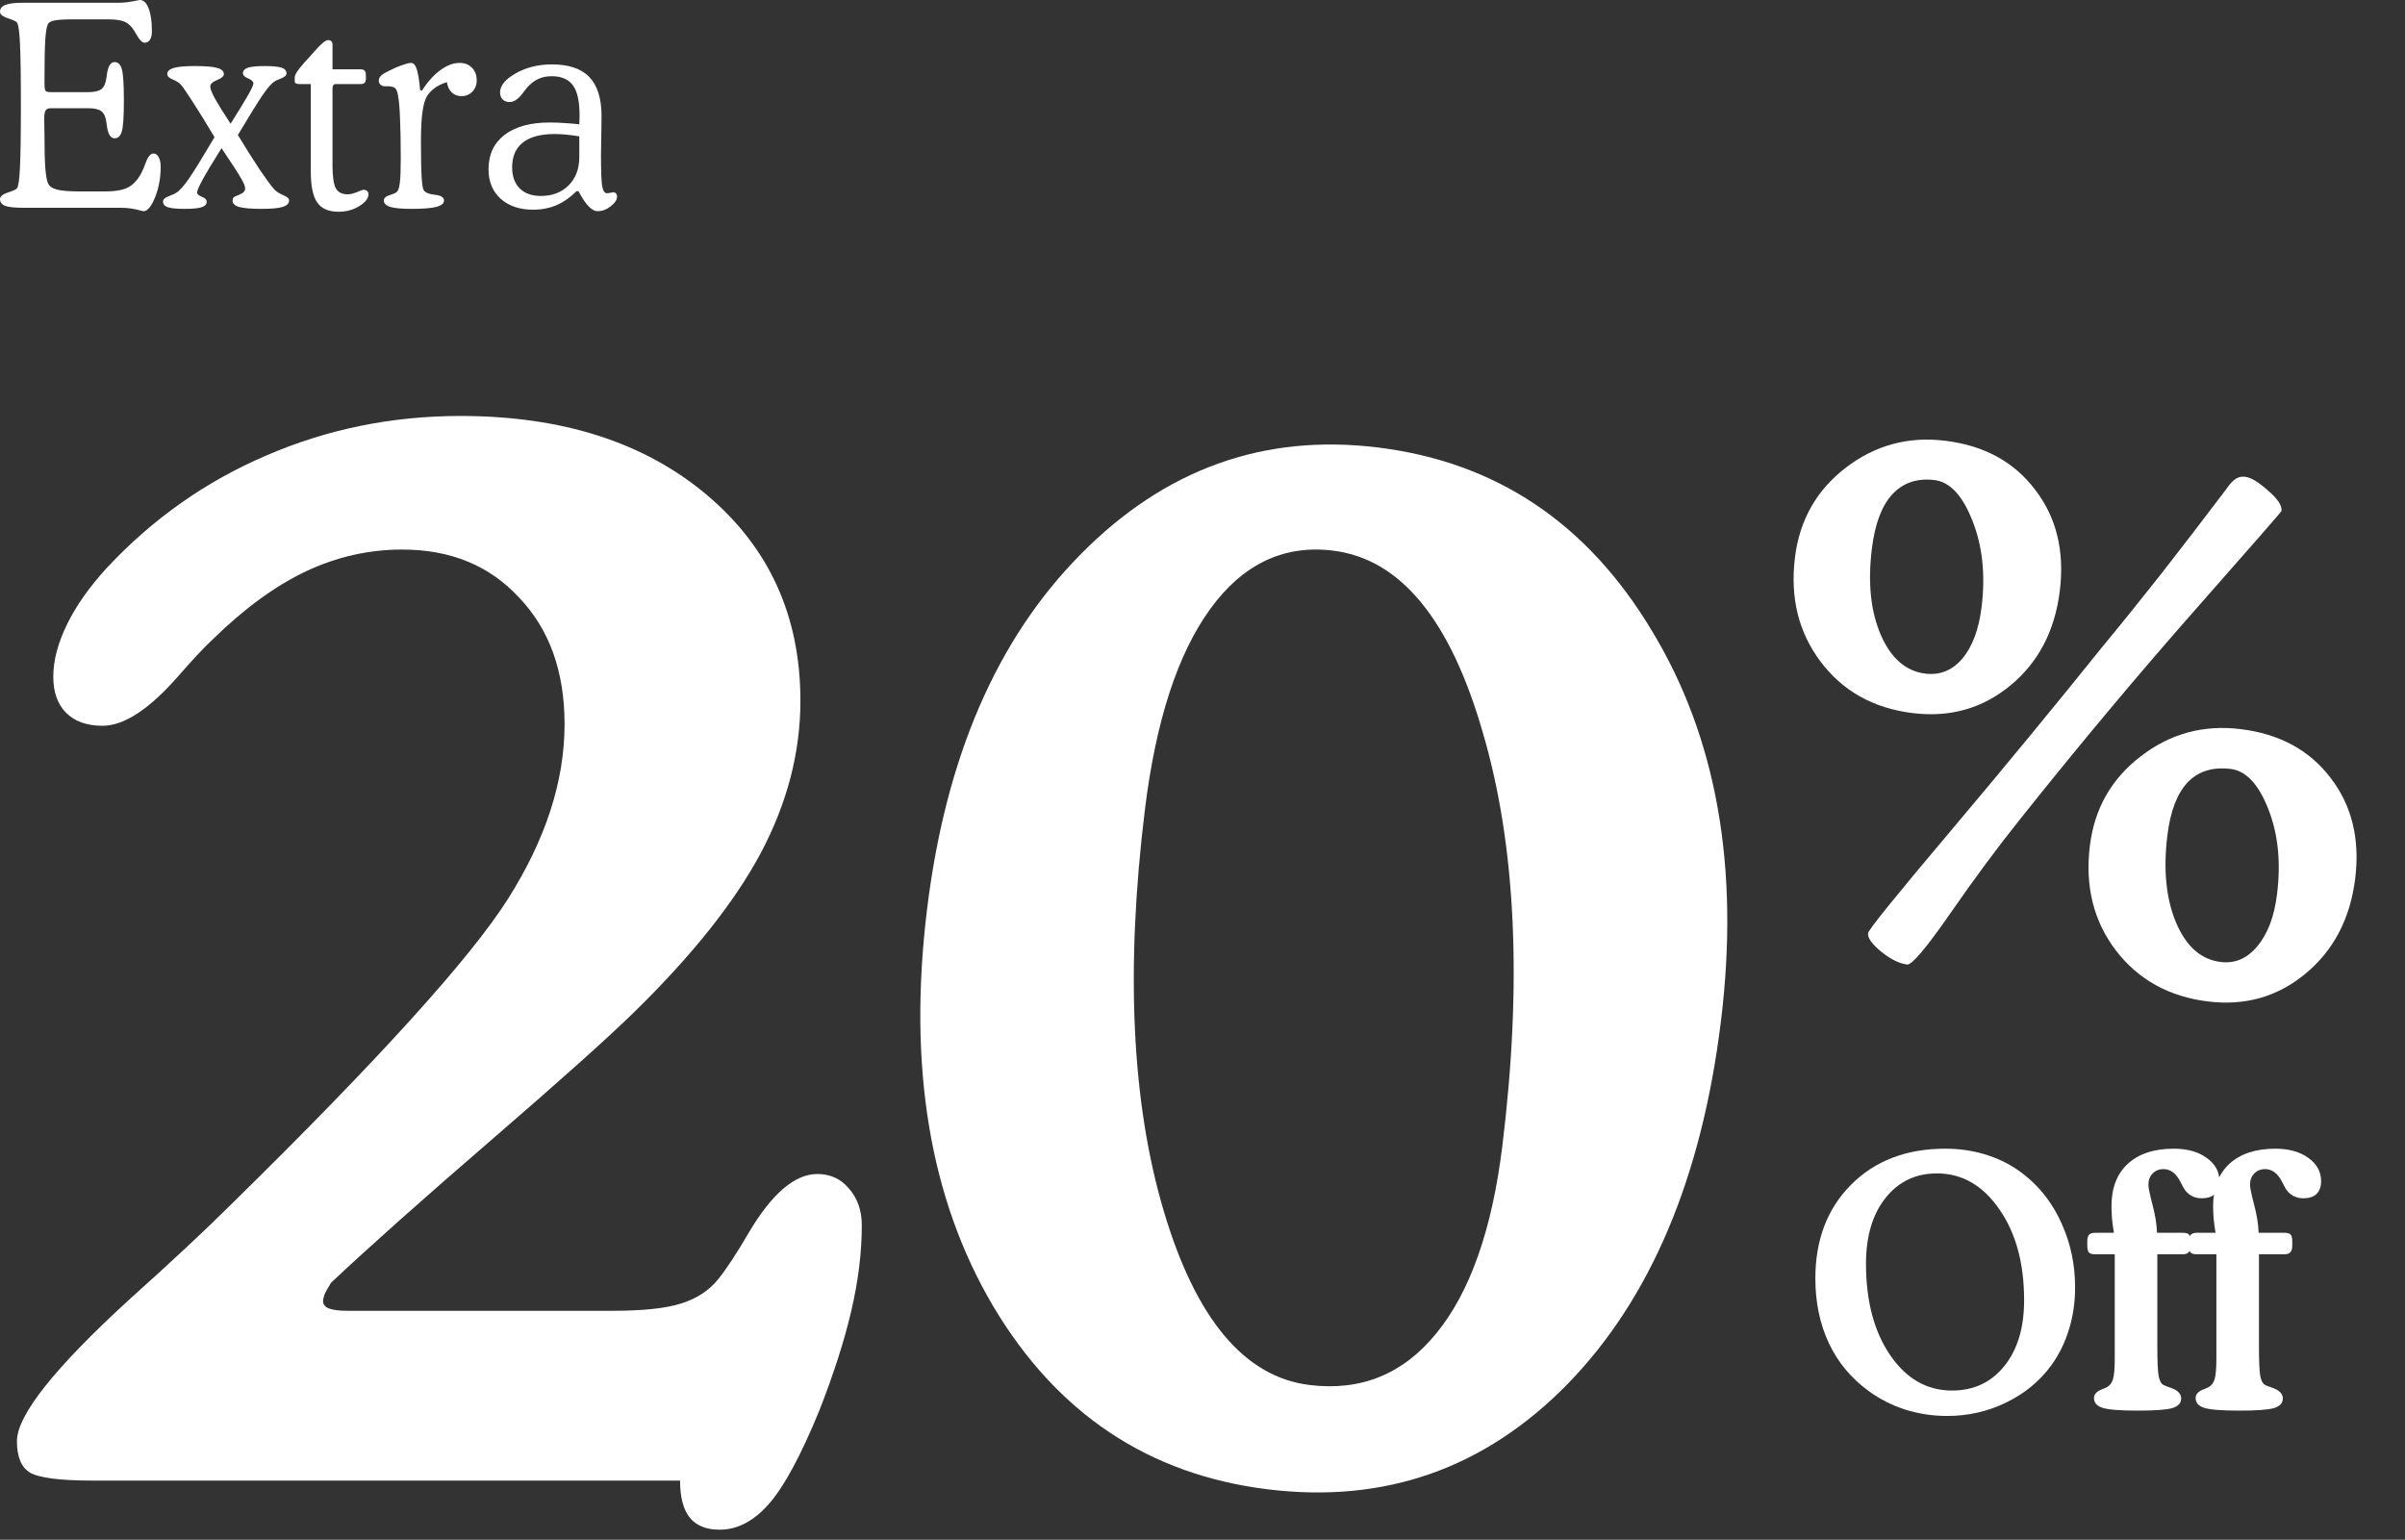
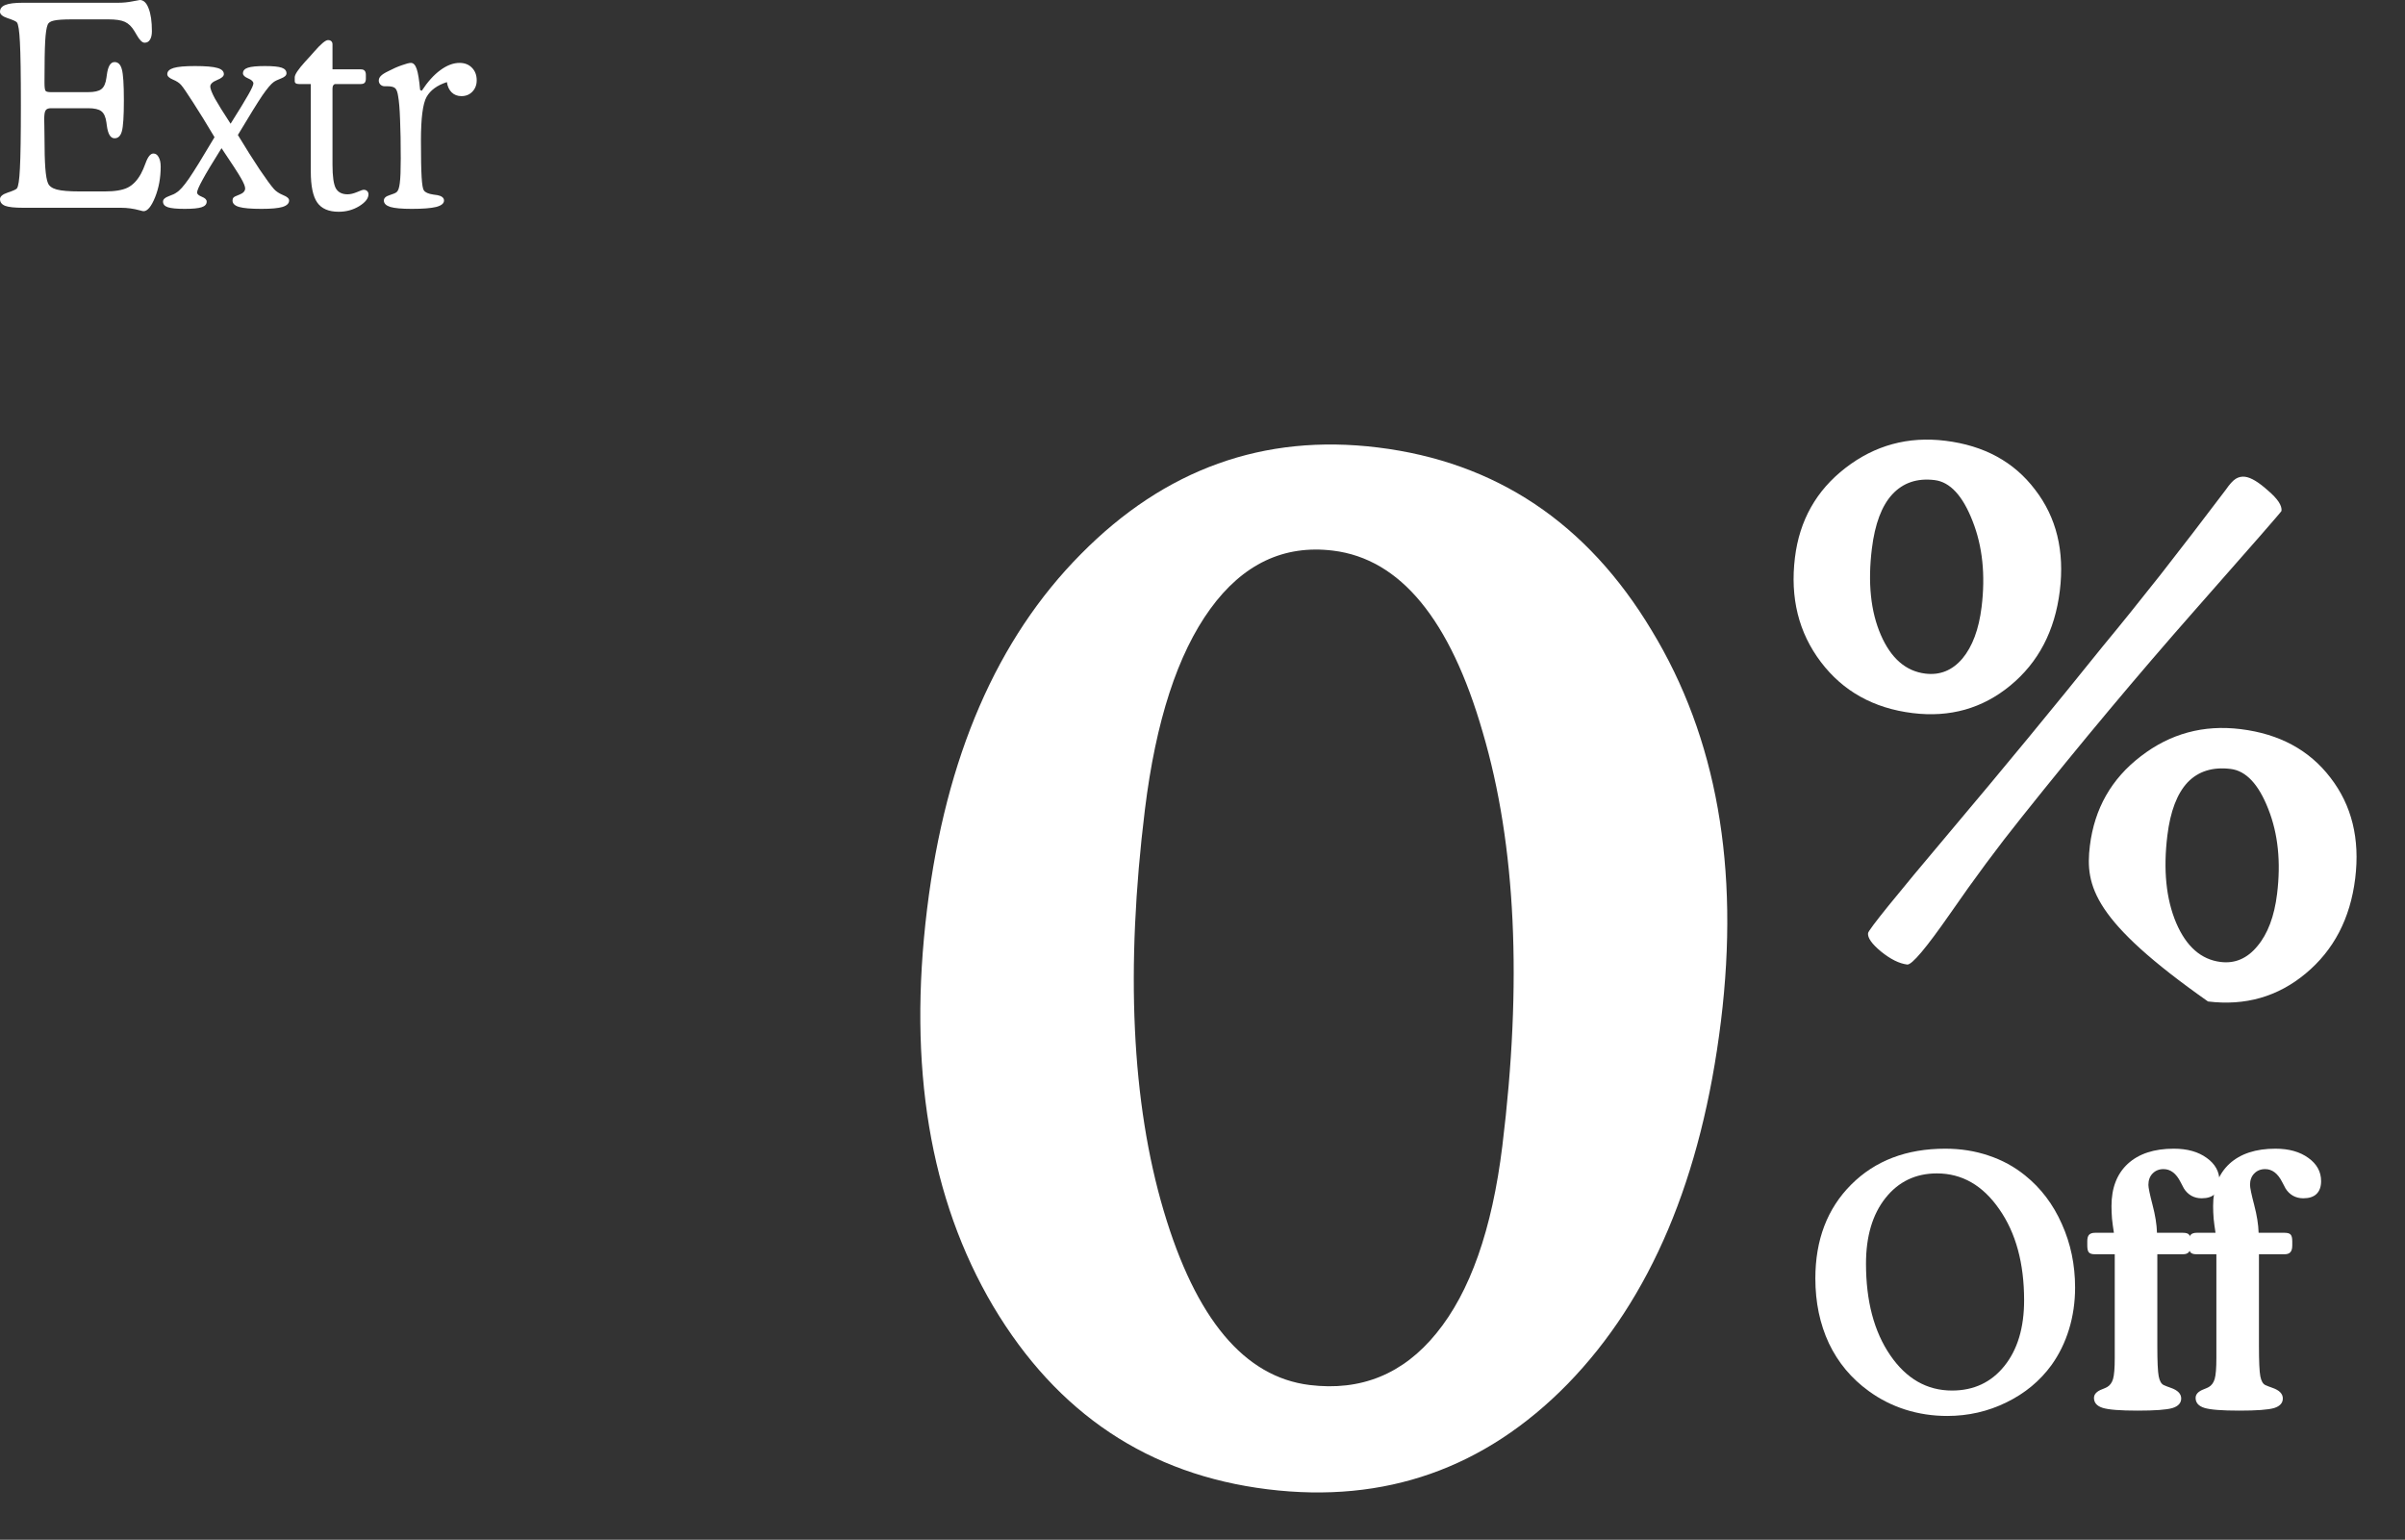
<svg xmlns="http://www.w3.org/2000/svg" width="417" height="267" viewBox="0 0 417 267" fill="none">
  <rect x="0" y="0" width="417" height="267" fill="#333333" stroke="none" />
  <path d="M260.489 198.724C263.965 170.412 262.834 146.505 257.095 127.003C251.456 107.422 242.804 96.916 231.141 95.484C222.594 94.434 215.492 97.81 209.835 105.61C204.178 113.411 200.403 125.012 198.512 140.415C195.123 168.015 196.209 191.193 201.768 209.951C207.328 228.708 215.761 238.781 227.068 240.169C235.971 241.262 243.296 238.276 249.044 231.209C254.892 224.065 258.707 213.237 260.489 198.724ZM160.749 157.604C163.985 131.25 172.875 110.742 187.418 96.08C201.972 81.329 219.131 75.166 238.896 77.593C259.373 80.107 275.201 90.681 286.378 109.315C297.656 127.871 301.661 150.459 298.392 177.08C295.058 204.234 286.203 225.198 271.827 239.971C257.462 254.656 240.13 260.752 219.831 258.259C199.176 255.723 183.304 245.143 172.215 226.521C161.215 207.909 157.393 184.936 160.749 157.604Z" fill="white" />
-   <path d="M375.798 144.87C375.066 150.835 375.575 155.891 377.325 160.037C379.081 164.139 381.65 166.397 385.033 166.813C387.526 167.119 389.649 166.205 391.403 164.07C393.2 161.941 394.34 158.918 394.821 155.001C395.498 149.481 394.993 144.584 393.303 140.309C391.619 135.991 389.442 133.667 386.771 133.339C383.655 132.957 381.164 133.735 379.3 135.675C377.479 137.621 376.312 140.686 375.798 144.87ZM362.359 146.677C363.152 140.222 366.092 135.048 371.179 131.154C376.272 127.215 382.045 125.642 388.5 126.435C395.222 127.26 400.413 130.066 404.073 134.854C407.777 139.646 409.208 145.47 408.366 152.326C407.514 159.27 404.647 164.77 399.766 168.825C394.935 172.841 389.292 174.453 382.837 173.66C376.071 172.829 370.74 169.87 366.846 164.783C362.997 159.701 361.501 153.666 362.359 146.677ZM395.585 88.602C395.569 88.736 390.6 94.429 380.678 105.682C370.756 116.936 360.693 128.962 350.491 141.763C346.436 146.823 342.32 152.373 338.144 158.412C333.974 164.407 331.488 167.355 330.687 167.257C329.307 167.087 327.795 166.337 326.151 165.005C324.551 163.679 323.801 162.616 323.899 161.814C323.97 161.236 328.686 155.398 338.047 144.302C347.407 133.205 356.248 122.475 364.57 112.109C367.594 108.459 370.926 104.327 374.565 99.713C378.21 95.054 382.001 90.12 385.939 84.91C386.599 83.951 387.174 83.322 387.663 83.02C388.152 82.719 388.685 82.603 389.264 82.675C390.288 82.8 391.614 83.596 393.241 85.061C394.919 86.487 395.7 87.667 395.585 88.602ZM311.224 96.68C312.016 90.225 314.934 85.048 319.977 81.148C325.069 77.21 330.843 75.637 337.298 76.43C344.02 77.255 349.208 80.083 352.862 84.915C356.566 89.708 357.995 95.554 357.148 102.454C356.295 109.399 353.431 114.876 348.555 118.887C343.73 122.858 338.09 124.447 331.635 123.655C324.868 122.824 319.56 119.868 315.711 114.786C311.861 109.704 310.366 103.669 311.224 96.68ZM324.563 95.132C323.836 101.053 324.353 106.042 326.115 110.099C327.876 114.156 330.448 116.392 333.831 116.808C336.368 117.119 338.508 116.252 340.251 114.207C341.998 112.117 343.11 109.135 343.586 105.263C344.269 99.698 343.749 94.731 342.026 90.363C340.309 85.95 338.114 83.579 335.443 83.251C332.416 82.879 329.965 83.708 328.089 85.737C326.263 87.727 325.088 90.859 324.563 95.132Z" fill="white" />
+   <path d="M375.798 144.87C375.066 150.835 375.575 155.891 377.325 160.037C379.081 164.139 381.65 166.397 385.033 166.813C387.526 167.119 389.649 166.205 391.403 164.07C393.2 161.941 394.34 158.918 394.821 155.001C395.498 149.481 394.993 144.584 393.303 140.309C391.619 135.991 389.442 133.667 386.771 133.339C383.655 132.957 381.164 133.735 379.3 135.675C377.479 137.621 376.312 140.686 375.798 144.87ZM362.359 146.677C363.152 140.222 366.092 135.048 371.179 131.154C376.272 127.215 382.045 125.642 388.5 126.435C395.222 127.26 400.413 130.066 404.073 134.854C407.777 139.646 409.208 145.47 408.366 152.326C407.514 159.27 404.647 164.77 399.766 168.825C394.935 172.841 389.292 174.453 382.837 173.66C362.997 159.701 361.501 153.666 362.359 146.677ZM395.585 88.602C395.569 88.736 390.6 94.429 380.678 105.682C370.756 116.936 360.693 128.962 350.491 141.763C346.436 146.823 342.32 152.373 338.144 158.412C333.974 164.407 331.488 167.355 330.687 167.257C329.307 167.087 327.795 166.337 326.151 165.005C324.551 163.679 323.801 162.616 323.899 161.814C323.97 161.236 328.686 155.398 338.047 144.302C347.407 133.205 356.248 122.475 364.57 112.109C367.594 108.459 370.926 104.327 374.565 99.713C378.21 95.054 382.001 90.12 385.939 84.91C386.599 83.951 387.174 83.322 387.663 83.02C388.152 82.719 388.685 82.603 389.264 82.675C390.288 82.8 391.614 83.596 393.241 85.061C394.919 86.487 395.7 87.667 395.585 88.602ZM311.224 96.68C312.016 90.225 314.934 85.048 319.977 81.148C325.069 77.21 330.843 75.637 337.298 76.43C344.02 77.255 349.208 80.083 352.862 84.915C356.566 89.708 357.995 95.554 357.148 102.454C356.295 109.399 353.431 114.876 348.555 118.887C343.73 122.858 338.09 124.447 331.635 123.655C324.868 122.824 319.56 119.868 315.711 114.786C311.861 109.704 310.366 103.669 311.224 96.68ZM324.563 95.132C323.836 101.053 324.353 106.042 326.115 110.099C327.876 114.156 330.448 116.392 333.831 116.808C336.368 117.119 338.508 116.252 340.251 114.207C341.998 112.117 343.11 109.135 343.586 105.263C344.269 99.698 343.749 94.731 342.026 90.363C340.309 85.95 338.114 83.579 335.443 83.251C332.416 82.879 329.965 83.708 328.089 85.737C326.263 87.727 325.088 90.859 324.563 95.132Z" fill="white" />
  <path d="M391.619 213.775H396.113C396.629 213.775 396.976 213.874 397.155 214.073C397.354 214.271 397.453 214.658 397.453 215.234V215.978C397.453 216.514 397.344 216.901 397.125 217.139C396.927 217.377 396.59 217.496 396.113 217.496H391.678V233.451C391.678 236.11 391.757 237.846 391.916 238.66C392.075 239.473 392.363 239.979 392.779 240.178C393.077 240.317 393.484 240.476 394 240.654C395.21 241.071 395.816 241.686 395.816 242.5C395.816 243.293 395.31 243.849 394.298 244.167C393.285 244.464 391.271 244.613 388.255 244.613C385.239 244.613 383.224 244.454 382.212 244.137C381.2 243.819 380.694 243.244 380.694 242.41C380.694 241.755 381.181 241.249 382.153 240.892C382.51 240.753 382.778 240.634 382.957 240.535C383.453 240.257 383.8 239.791 383.998 239.136C384.197 238.461 384.296 237.241 384.296 235.475V232.498V217.496H380.813C380.337 217.496 380 217.387 379.801 217.169C379.623 216.95 379.533 216.553 379.533 215.978V215.234C379.533 214.718 379.633 214.351 379.831 214.132C380.049 213.894 380.397 213.775 380.873 213.775H384.147C384.008 212.902 383.899 212.088 383.82 211.334C383.76 210.56 383.73 209.826 383.73 209.132C383.73 205.996 384.673 203.555 386.558 201.809C388.463 200.063 391.122 199.19 394.536 199.19C396.877 199.19 398.782 199.725 400.251 200.797C401.719 201.849 402.453 203.188 402.453 204.816C402.453 205.788 402.186 206.532 401.65 207.048C401.134 207.544 400.37 207.792 399.358 207.792C398.703 207.792 398.108 207.643 397.572 207.346C397.056 207.048 396.629 206.631 396.292 206.095C396.133 205.818 395.935 205.441 395.697 204.964C394.942 203.476 393.96 202.732 392.75 202.732C391.976 202.732 391.341 202.99 390.845 203.506C390.368 204.002 390.13 204.657 390.13 205.47C390.13 205.947 390.368 207.098 390.845 208.923C391.321 210.729 391.579 212.346 391.619 213.775Z" fill="white" />
  <path d="M373.997 213.775H378.492C379.008 213.775 379.355 213.874 379.534 214.073C379.732 214.271 379.831 214.658 379.831 215.234V215.978C379.831 216.514 379.722 216.901 379.504 217.139C379.305 217.377 378.968 217.496 378.492 217.496H374.057V233.451C374.057 236.11 374.136 237.846 374.295 238.66C374.453 239.473 374.741 239.979 375.158 240.178C375.456 240.317 375.862 240.476 376.378 240.654C377.589 241.071 378.194 241.686 378.194 242.5C378.194 243.293 377.688 243.849 376.676 244.167C375.664 244.464 373.65 244.613 370.633 244.613C367.617 244.613 365.603 244.454 364.591 244.137C363.579 243.819 363.073 243.244 363.073 242.41C363.073 241.755 363.559 241.249 364.531 240.892C364.888 240.753 365.156 240.634 365.335 240.535C365.831 240.257 366.178 239.791 366.377 239.136C366.575 238.461 366.674 237.241 366.674 235.475V232.498V217.496H363.192C362.716 217.496 362.378 217.387 362.18 217.169C362.001 216.95 361.912 216.553 361.912 215.978V215.234C361.912 214.718 362.011 214.351 362.21 214.132C362.428 213.894 362.775 213.775 363.251 213.775H366.526C366.387 212.902 366.278 212.088 366.198 211.334C366.139 210.56 366.109 209.826 366.109 209.132C366.109 205.996 367.052 203.555 368.937 201.809C370.842 200.063 373.501 199.19 376.914 199.19C379.256 199.19 381.161 199.725 382.629 200.797C384.098 201.849 384.832 203.188 384.832 204.816C384.832 205.788 384.564 206.532 384.028 207.048C383.512 207.544 382.748 207.792 381.736 207.792C381.081 207.792 380.486 207.643 379.95 207.346C379.434 207.048 379.008 206.631 378.67 206.095C378.512 205.818 378.313 205.441 378.075 204.964C377.321 203.476 376.339 202.732 375.128 202.732C374.354 202.732 373.719 202.99 373.223 203.506C372.747 204.002 372.509 204.657 372.509 205.47C372.509 205.947 372.747 207.098 373.223 208.923C373.699 210.729 373.957 212.346 373.997 213.775Z" fill="white" />
  <path d="M350.958 225.473C350.958 219.044 349.519 213.775 346.642 209.667C343.784 205.54 340.182 203.476 335.836 203.476C332.145 203.476 329.169 204.905 326.907 207.762C324.664 210.6 323.543 214.39 323.543 219.133C323.543 225.622 324.942 230.911 327.74 234.999C330.538 239.086 334.11 241.13 338.456 241.13C342.226 241.13 345.253 239.712 347.535 236.874C349.817 234.036 350.958 230.236 350.958 225.473ZM337.622 245.536C335.102 245.536 332.681 245.169 330.359 244.434C328.058 243.7 325.944 242.629 324.019 241.22C321.003 239.037 318.701 236.278 317.113 232.945C315.546 229.591 314.762 225.84 314.762 221.693C314.762 214.986 316.836 209.558 320.983 205.411C325.131 201.263 330.568 199.19 337.295 199.19C339.954 199.19 342.455 199.587 344.796 200.38C347.138 201.154 349.251 202.305 351.136 203.833C353.875 206.036 355.998 208.844 357.506 212.257C359.034 215.65 359.798 219.322 359.798 223.271C359.798 225.791 359.451 228.192 358.757 230.474C358.062 232.756 357.05 234.83 355.72 236.695C353.716 239.454 351.107 241.617 347.892 243.184C344.697 244.752 341.274 245.536 337.622 245.536Z" fill="white" />
-   <path d="M100.443 21.551C100.459 21.36 100.467 21.162 100.467 20.955C100.483 20.749 100.491 20.439 100.491 20.027C100.491 17.598 100.11 15.859 99.348 14.812C98.586 13.748 97.348 13.216 95.633 13.216C94.76 13.216 93.974 13.383 93.276 13.716C92.577 14.05 91.926 14.566 91.323 15.264C91.196 15.423 91.005 15.669 90.751 16.002C89.958 17.129 89.156 17.693 88.346 17.693C87.854 17.693 87.457 17.542 87.156 17.241C86.854 16.939 86.703 16.534 86.703 16.026C86.703 14.851 87.608 13.748 89.418 12.716C91.243 11.684 93.331 11.168 95.681 11.168C98.618 11.168 100.785 11.899 102.182 13.359C103.595 14.819 104.301 17.09 104.301 20.169C104.301 21.059 104.285 22.241 104.253 23.718C104.222 25.194 104.206 26.226 104.206 26.813C104.206 29.703 104.277 31.544 104.42 32.338C104.579 33.116 104.849 33.505 105.23 33.505C105.388 33.505 105.587 33.481 105.825 33.433C106.079 33.37 106.238 33.338 106.301 33.338C106.524 33.338 106.69 33.41 106.801 33.553C106.928 33.679 106.992 33.854 106.992 34.076C106.992 34.632 106.627 35.196 105.896 35.767C105.166 36.339 104.404 36.624 103.61 36.624C102.674 36.624 101.65 35.608 100.539 33.576C100.443 33.402 100.364 33.259 100.3 33.148H99.967C98.872 34.243 97.713 35.053 96.49 35.577C95.268 36.1 93.918 36.362 92.442 36.362C90.093 36.362 88.211 35.727 86.798 34.457C85.401 33.187 84.703 31.481 84.703 29.338C84.703 26.797 85.632 24.813 87.489 23.384C89.362 21.956 91.974 21.241 95.323 21.241C96.165 21.241 97.006 21.273 97.848 21.336C98.705 21.384 99.57 21.455 100.443 21.551ZM100.443 23.646C99.602 23.503 98.824 23.4 98.11 23.337C97.411 23.273 96.76 23.241 96.157 23.241C93.744 23.241 91.91 23.734 90.656 24.718C89.418 25.702 88.799 27.131 88.799 29.004C88.799 30.56 89.235 31.782 90.108 32.671C90.998 33.544 92.22 33.981 93.776 33.981C95.76 33.981 97.364 33.37 98.586 32.148C99.824 30.909 100.443 29.274 100.443 27.242V23.646Z" fill="white" />
  <path d="M73.13 15.74C74.146 14.184 75.217 12.994 76.344 12.168C77.487 11.327 78.599 10.906 79.678 10.906C80.567 10.906 81.282 11.184 81.822 11.74C82.377 12.295 82.655 13.026 82.655 13.931C82.655 14.724 82.401 15.383 81.893 15.907C81.401 16.415 80.774 16.669 80.012 16.669C79.329 16.669 78.766 16.455 78.321 16.026C77.876 15.597 77.599 15.002 77.487 14.24C75.805 14.78 74.63 15.637 73.963 16.812C73.312 17.971 72.987 20.495 72.987 24.384C72.987 27.305 73.027 29.417 73.106 30.719C73.185 32.005 73.312 32.767 73.487 33.005C73.725 33.37 74.281 33.616 75.154 33.743C75.44 33.775 75.67 33.806 75.844 33.838C76.194 33.902 76.472 34.013 76.678 34.172C76.884 34.33 76.987 34.529 76.987 34.767C76.987 35.275 76.535 35.648 75.63 35.886C74.725 36.108 73.312 36.219 71.391 36.219C69.677 36.219 68.439 36.108 67.677 35.886C66.93 35.648 66.557 35.275 66.557 34.767C66.557 34.354 66.891 34.045 67.558 33.838C68.224 33.632 68.637 33.449 68.796 33.291C69.05 33.068 69.224 32.552 69.32 31.743C69.431 30.933 69.486 29.52 69.486 27.504C69.486 24.773 69.447 22.511 69.367 20.717C69.304 18.907 69.193 17.566 69.034 16.693C68.939 16.026 68.78 15.574 68.558 15.335C68.335 15.082 67.851 14.954 67.105 14.954H66.653C66.399 14.954 66.168 14.859 65.962 14.669C65.772 14.478 65.676 14.248 65.676 13.978C65.676 13.677 65.795 13.407 66.034 13.168C66.272 12.915 66.708 12.637 67.343 12.335C68.153 11.906 68.931 11.565 69.677 11.311C70.423 11.041 70.947 10.906 71.249 10.906C71.677 10.906 72.01 11.255 72.249 11.954C72.487 12.637 72.685 13.851 72.844 15.597L73.13 15.74Z" fill="white" />
  <path d="M53.889 14.573H51.841C51.603 14.573 51.42 14.534 51.293 14.454C51.166 14.359 51.103 14.232 51.103 14.073V13.407C51.103 12.93 51.698 12.034 52.889 10.716C53.238 10.351 53.5 10.065 53.675 9.859C53.865 9.652 54.119 9.366 54.437 9.001C55.627 7.636 56.437 6.953 56.865 6.953C57.12 6.953 57.31 7.017 57.437 7.144C57.58 7.271 57.651 7.453 57.651 7.692V12.025H62.557C62.874 12.025 63.097 12.105 63.224 12.264C63.367 12.407 63.438 12.653 63.438 13.002V13.645C63.438 13.962 63.367 14.2 63.224 14.359C63.081 14.502 62.858 14.573 62.557 14.573H58.175C58.017 14.573 57.889 14.645 57.794 14.788C57.699 14.915 57.651 15.105 57.651 15.359V28.576C57.651 30.576 57.842 31.933 58.223 32.648C58.62 33.346 59.302 33.695 60.271 33.695C60.731 33.695 61.271 33.568 61.89 33.314C62.509 33.044 62.898 32.91 63.057 32.91C63.311 32.91 63.509 32.981 63.652 33.124C63.811 33.267 63.89 33.457 63.89 33.695C63.89 34.394 63.359 35.077 62.295 35.743C61.231 36.394 60.041 36.72 58.723 36.72C56.992 36.72 55.754 36.188 55.008 35.124C54.262 34.06 53.889 32.267 53.889 29.742V14.573Z" fill="white" />
  <path d="M39.982 21.456C41.474 19.09 42.506 17.399 43.078 16.383C43.649 15.367 43.935 14.732 43.935 14.478C43.935 14.145 43.633 13.851 43.03 13.597C42.427 13.343 42.125 13.05 42.125 12.716C42.125 12.256 42.411 11.93 42.983 11.74C43.554 11.549 44.538 11.454 45.935 11.454C47.316 11.454 48.285 11.549 48.841 11.74C49.396 11.93 49.674 12.256 49.674 12.716C49.674 13.065 49.364 13.359 48.745 13.597C48.126 13.835 47.69 14.05 47.436 14.24C46.975 14.573 46.332 15.335 45.507 16.526C44.697 17.717 43.276 20.011 41.244 23.408C42.657 25.742 43.919 27.742 45.031 29.409C46.158 31.076 46.991 32.211 47.531 32.814C47.896 33.211 48.42 33.553 49.102 33.838C49.785 34.108 50.127 34.418 50.127 34.767C50.127 35.275 49.745 35.648 48.983 35.886C48.237 36.108 47.023 36.219 45.34 36.219C43.514 36.219 42.221 36.108 41.459 35.886C40.697 35.664 40.316 35.291 40.316 34.767C40.316 34.561 40.371 34.394 40.482 34.267C40.593 34.14 40.863 33.997 41.292 33.838C41.355 33.806 41.435 33.775 41.53 33.743C42.181 33.489 42.506 33.132 42.506 32.671C42.506 32.322 42.268 31.735 41.792 30.909C41.316 30.068 40.188 28.329 38.41 25.694C36.855 28.171 35.759 29.996 35.124 31.171C34.489 32.33 34.172 33.068 34.172 33.386C34.172 33.656 34.45 33.902 35.005 34.124C35.561 34.346 35.839 34.624 35.839 34.957C35.839 35.418 35.545 35.743 34.958 35.934C34.386 36.124 33.41 36.219 32.029 36.219C30.647 36.219 29.671 36.124 29.1 35.934C28.544 35.743 28.266 35.418 28.266 34.957C28.266 34.576 28.592 34.267 29.242 34.029C29.909 33.791 30.362 33.576 30.6 33.386C31.124 33.084 31.83 32.298 32.719 31.028C33.608 29.742 35.1 27.329 37.196 23.789C35.799 21.44 34.561 19.431 33.481 17.764C32.402 16.082 31.703 15.066 31.386 14.716C31.084 14.367 30.608 14.057 29.957 13.788C29.322 13.518 29.004 13.208 29.004 12.859C29.004 12.367 29.369 12.01 30.1 11.787C30.83 11.565 32.06 11.454 33.791 11.454C35.648 11.454 36.95 11.565 37.696 11.787C38.442 11.994 38.815 12.351 38.815 12.859C38.815 13.224 38.418 13.565 37.625 13.883C36.847 14.2 36.458 14.573 36.458 15.002C36.458 15.383 36.72 16.066 37.244 17.05C37.783 18.018 38.696 19.487 39.982 21.456Z" fill="white" />
  <path d="M4.001 36.029C2.54 36.029 1.508 35.918 0.905 35.696C0.302 35.458 0 35.069 0 34.529C0 34.069 0.452 33.688 1.357 33.386C2.278 33.084 2.802 32.846 2.929 32.672C3.183 32.354 3.358 31.195 3.453 29.195C3.564 27.195 3.62 23.535 3.62 18.217C3.62 12.946 3.564 9.319 3.453 7.334C3.358 5.35 3.183 4.199 2.929 3.882C2.802 3.707 2.278 3.469 1.357 3.167C0.452 2.865 0 2.492 0 2.048C0 1.492 0.31 1.095 0.929 0.857C1.548 0.603 2.572 0.476 4.001 0.476H20.551C21.344 0.476 22.146 0.397 22.956 0.238C23.781 0.079 24.21 0 24.242 0C24.893 0 25.401 0.484 25.766 1.453C26.147 2.405 26.337 3.723 26.337 5.406C26.337 6.041 26.226 6.533 26.004 6.882C25.797 7.231 25.488 7.406 25.075 7.406C24.662 7.406 24.202 6.953 23.694 6.049C23.535 5.763 23.408 5.548 23.313 5.406C22.837 4.612 22.281 4.072 21.646 3.786C21.027 3.501 20.074 3.358 18.788 3.358H12.502C10.994 3.358 9.938 3.429 9.335 3.572C8.747 3.699 8.39 3.937 8.263 4.286C8.057 4.778 7.914 5.739 7.834 7.168C7.755 8.581 7.715 10.851 7.715 13.978V14.383C7.715 15.145 7.779 15.605 7.906 15.764C8.033 15.907 8.342 15.979 8.835 15.979H15.264C16.36 15.979 17.13 15.804 17.574 15.455C18.034 15.105 18.328 14.447 18.455 13.478C18.471 13.367 18.495 13.2 18.526 12.978C18.717 11.502 19.162 10.764 19.86 10.764C20.479 10.764 20.9 11.176 21.122 12.002C21.36 12.811 21.479 14.613 21.479 17.407C21.479 20.186 21.36 21.979 21.122 22.789C20.9 23.583 20.479 23.98 19.86 23.98C19.162 23.98 18.717 23.249 18.526 21.789C18.495 21.551 18.471 21.376 18.455 21.265C18.328 20.297 18.034 19.638 17.574 19.289C17.13 18.939 16.36 18.765 15.264 18.765H8.835C8.374 18.765 8.065 18.892 7.906 19.146C7.747 19.384 7.668 19.892 7.668 20.67C7.668 20.86 7.676 21.305 7.692 22.003C7.707 22.686 7.715 23.281 7.715 23.789C7.715 26.107 7.763 27.893 7.858 29.147C7.954 30.401 8.104 31.267 8.311 31.743C8.517 32.267 9.025 32.64 9.835 32.862C10.66 33.084 11.986 33.195 13.812 33.195H18.193C19.939 33.195 21.257 32.973 22.146 32.529C23.035 32.084 23.797 31.29 24.432 30.147C24.686 29.687 24.956 29.068 25.242 28.29C25.639 27.179 26.091 26.623 26.599 26.623C26.98 26.623 27.282 26.829 27.504 27.242C27.742 27.655 27.861 28.21 27.861 28.909C27.861 30.83 27.536 32.6 26.885 34.219C26.234 35.823 25.567 36.624 24.885 36.624C24.805 36.624 24.599 36.577 24.265 36.482C23.17 36.18 22.075 36.029 20.979 36.029H4.001Z" fill="white" />
-   <path d="M16.101 256.746C10.406 256.746 6.765 256.281 5.178 255.35C3.684 254.42 2.937 252.606 2.937 249.908C2.937 245.443 9.379 237.303 22.263 225.488C29.733 218.79 35.708 213.209 40.19 208.743C65.585 183.812 81.55 166.183 88.086 155.857C94.621 145.531 97.889 135.438 97.889 125.577C97.889 116.46 95.275 109.157 90.047 103.669C84.912 98.087 78.142 95.296 69.74 95.296C63.951 95.296 58.396 96.552 53.074 99.064C47.752 101.575 42.337 105.529 36.828 110.925C35.334 112.32 33.374 114.413 30.946 117.204C25.905 122.972 21.517 125.856 17.782 125.856C15.074 125.856 12.973 125.111 11.48 123.623C9.986 122.135 9.239 120.041 9.239 117.344C9.239 114.553 10.033 111.529 11.62 108.273C13.207 105.018 15.541 101.715 18.622 98.366C26.558 89.9 35.755 83.435 46.212 78.97C56.762 74.411 67.966 72.132 79.823 72.132C97.469 72.132 111.707 76.691 122.538 85.807C133.368 94.924 138.783 106.832 138.783 121.53C138.783 130.461 136.496 139.252 131.921 147.903C127.346 156.462 120.017 165.672 109.933 175.533C105.265 180.091 97.002 187.487 85.145 197.72C73.287 207.953 64.044 216.186 57.415 222.419C56.949 223.163 56.575 223.814 56.295 224.372C56.108 224.93 56.015 225.349 56.015 225.628C56.015 226.186 56.342 226.605 56.995 226.884C57.742 227.163 58.816 227.302 60.216 227.302H106.152C111.474 227.302 115.442 226.884 118.056 226.047C120.764 225.209 122.911 223.814 124.498 221.86C125.992 220 127.766 217.302 129.82 213.767C133.835 206.976 137.803 203.58 141.724 203.58C143.965 203.58 145.786 204.418 147.186 206.092C148.68 207.767 149.427 209.906 149.427 212.511C149.427 217.162 148.82 222.093 147.606 227.302C146.393 232.512 144.525 238.326 142.004 244.745C138.83 252.466 135.936 257.816 133.321 260.792C130.707 263.769 127.86 265.258 124.778 265.258C122.444 265.258 120.717 264.56 119.597 263.165C118.476 261.769 117.916 259.63 117.916 256.746H16.101Z" fill="white" />
</svg>